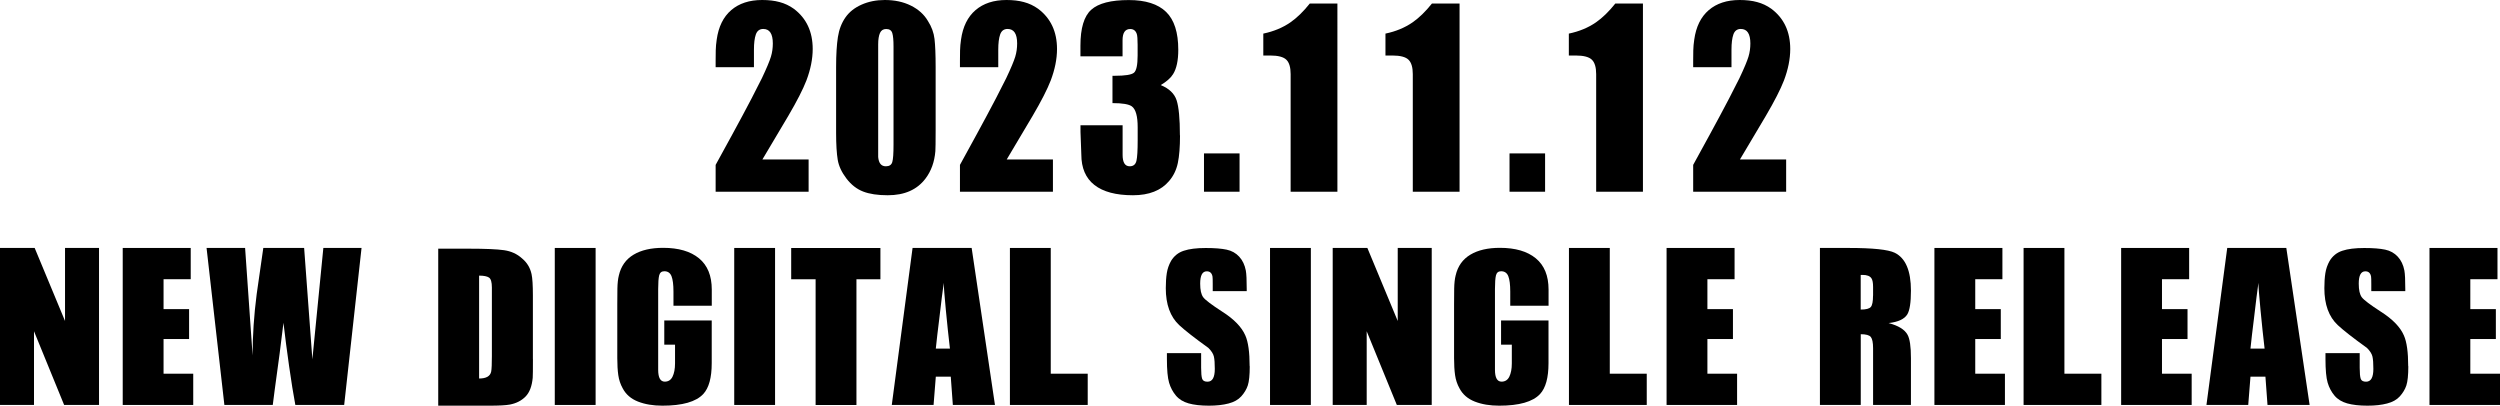
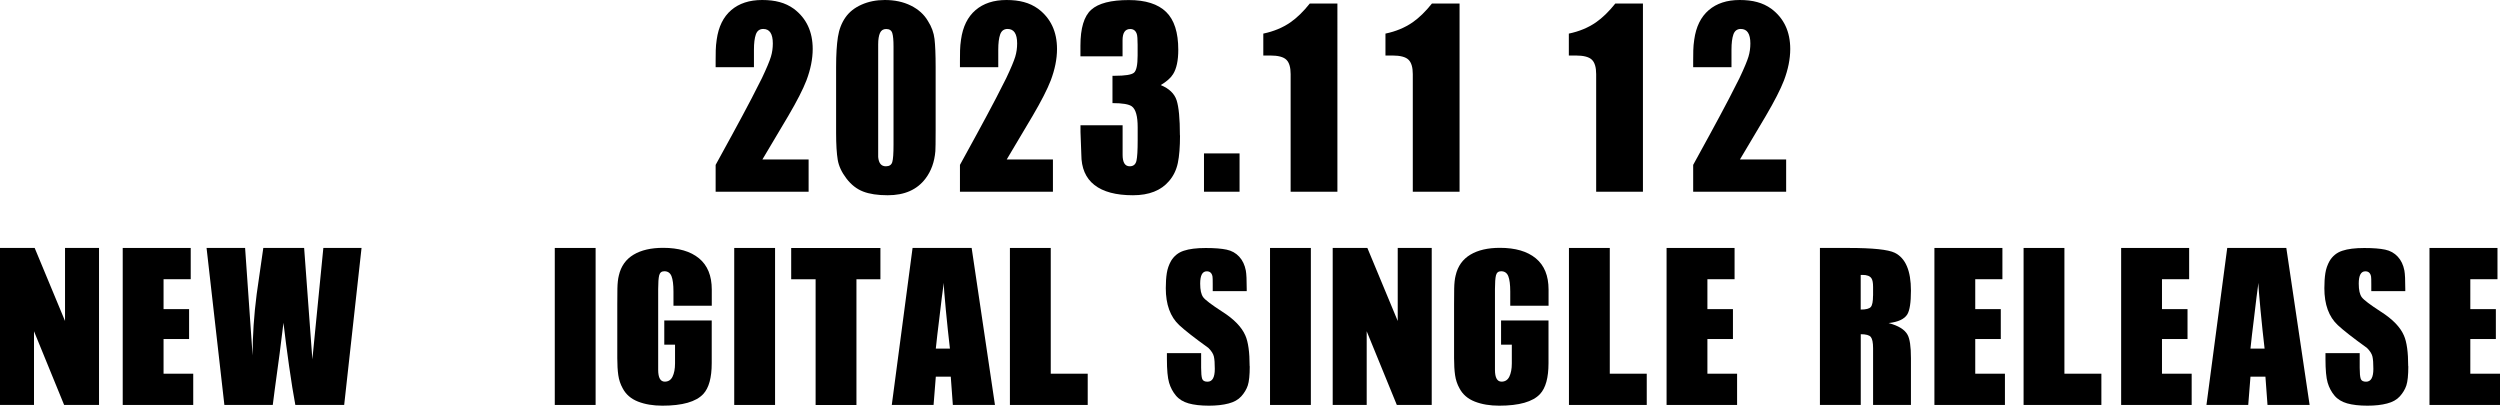
<svg xmlns="http://www.w3.org/2000/svg" id="b" viewBox="0 0 446.35 72.43">
  <g id="c">
    <g>
      <path d="M145.1,8.74c0,1.79-.38,3.66-1.12,5.62-.62,1.6-1.69,3.69-3.22,6.3-1.53,2.6-3.08,5.21-4.64,7.81h8.25v5.76h-16.6v-4.79c2.34-4.26,3.94-7.19,4.79-8.79,1.01-1.86,2.16-4.08,3.47-6.69,.85-1.79,1.38-3.07,1.61-3.83,.23-.76,.34-1.55,.34-2.37,0-1.73-.57-2.59-1.71-2.59-.65,0-1.09,.33-1.32,.98-.23,.65-.34,1.56-.34,2.73v3.12h-6.84v-1.12c0-.65,0-1.29,.02-1.9,.02-.62,.07-1.25,.17-1.9,.32-2.31,1.19-4.07,2.59-5.27,1.4-1.2,3.24-1.81,5.52-1.81,1.17,0,2.21,.12,3.12,.37,.91,.24,1.76,.64,2.54,1.2,2.25,1.69,3.37,4.09,3.37,7.18Z" />
      <path d="M167.05,23.24c0,2.12-.02,3.37-.05,3.76-.16,1.92-.75,3.55-1.76,4.88-1.5,1.99-3.74,2.98-6.74,2.98-1.79,0-3.26-.22-4.39-.66-1.14-.44-2.13-1.21-2.98-2.32-.85-1.11-1.37-2.22-1.56-3.34s-.29-2.73-.29-4.81V11.96c0-2.21,.11-4,.32-5.35,.21-1.35,.66-2.51,1.34-3.49s1.64-1.74,2.88-2.29c1.24-.55,2.62-.83,4.15-.83,1.76,0,3.31,.33,4.66,1,1.35,.67,2.37,1.59,3.05,2.76,.65,1.01,1.04,2.08,1.17,3.2,.13,1.12,.2,2.79,.2,5v11.28Zm-7.52,2.59V8.3c0-1.11-.07-1.9-.22-2.39s-.51-.73-1.1-.73c-.52,0-.89,.24-1.1,.71-.21,.47-.32,1.15-.32,2.03V28.03c.1,1.11,.55,1.66,1.37,1.66,.62,0,1-.25,1.15-.76,.15-.5,.22-1.54,.22-3.1Z" />
      <path d="M188.72,8.74c0,1.79-.38,3.66-1.12,5.62-.62,1.6-1.69,3.69-3.22,6.3-1.53,2.6-3.08,5.21-4.64,7.81h8.25v5.76h-16.6v-4.79c2.34-4.26,3.94-7.19,4.79-8.79,1.01-1.86,2.16-4.08,3.47-6.69,.85-1.79,1.38-3.07,1.61-3.83,.23-.76,.34-1.55,.34-2.37,0-1.73-.57-2.59-1.71-2.59-.65,0-1.09,.33-1.32,.98-.23,.65-.34,1.56-.34,2.73v3.12h-6.84v-1.12c0-.65,0-1.29,.02-1.9,.02-.62,.07-1.25,.17-1.9,.32-2.31,1.19-4.07,2.59-5.27,1.4-1.2,3.24-1.81,5.52-1.81,1.17,0,2.21,.12,3.12,.37,.91,.24,1.76,.64,2.54,1.2,2.25,1.69,3.37,4.09,3.37,7.18Z" />
      <path d="M210.68,24.17c0,2.05-.13,3.69-.39,4.93-.26,1.24-.78,2.31-1.56,3.22-1.43,1.69-3.58,2.54-6.45,2.54-3.03,0-5.32-.61-6.88-1.83s-2.34-3.04-2.34-5.44l-.15-4.05v-1.17h7.52v5.27c0,1.37,.42,2.05,1.27,2.05,.65,0,1.05-.33,1.2-.98,.15-.65,.22-1.87,.22-3.66v-2.34c0-1.95-.34-3.19-1.03-3.71-.52-.39-1.68-.59-3.47-.59v-4.88h.44c1.82,0,2.95-.18,3.39-.54,.44-.36,.66-1.38,.66-3.08v-1.9c0-1.01-.05-1.66-.15-1.95-.2-.59-.59-.88-1.17-.88-.91,0-1.37,.67-1.37,2v2.88h-7.52v-1.9c0-3.12,.64-5.27,1.93-6.42,1.29-1.16,3.52-1.73,6.71-1.73,2.99,0,5.21,.71,6.66,2.12s2.17,3.67,2.17,6.76c0,1.92-.31,3.37-.93,4.35-.42,.68-1.16,1.33-2.2,1.95,1.5,.62,2.44,1.52,2.83,2.71,.39,1.19,.59,3.28,.59,6.27Z" />
      <path d="M221.31,34.23h-6.35v-6.84h6.35v6.84Z" />
      <path d="M238.78,34.23h-8.35V13.23c0-1.2-.25-2.06-.76-2.56-.5-.5-1.47-.76-2.9-.76h-1.22v-3.91c1.86-.39,3.47-1.06,4.83-2,1.17-.81,2.33-1.94,3.47-3.37h4.93V34.23Z" />
      <path d="M260.59,34.23h-8.35V13.23c0-1.2-.25-2.06-.76-2.56-.5-.5-1.47-.76-2.9-.76h-1.22v-3.91c1.86-.39,3.47-1.06,4.83-2,1.17-.81,2.33-1.94,3.47-3.37h4.93V34.23Z" />
-       <path d="M275.86,34.23h-6.35v-6.84h6.35v6.84Z" />
+       <path d="M275.86,34.23h-6.35v-6.84v6.84Z" />
      <path d="M293.33,34.23h-8.35V13.23c0-1.2-.25-2.06-.76-2.56-.5-.5-1.47-.76-2.9-.76h-1.22v-3.91c1.86-.39,3.47-1.06,4.83-2,1.17-.81,2.33-1.94,3.47-3.37h4.93V34.23Z" />
      <path d="M319.63,8.74c0,1.79-.38,3.66-1.12,5.62-.62,1.6-1.69,3.69-3.22,6.3-1.53,2.6-3.08,5.21-4.64,7.81h8.25v5.76h-16.6v-4.79c2.34-4.26,3.94-7.19,4.79-8.79,1.01-1.86,2.16-4.08,3.47-6.69,.85-1.79,1.38-3.07,1.61-3.83,.23-.76,.34-1.55,.34-2.37,0-1.73-.57-2.59-1.71-2.59-.65,0-1.09,.33-1.32,.98-.23,.65-.34,1.56-.34,2.73v3.12h-6.84v-1.12c0-.65,0-1.29,.02-1.9,.02-.62,.07-1.25,.17-1.9,.32-2.31,1.19-4.07,2.59-5.27,1.4-1.2,3.24-1.81,5.52-1.81,1.17,0,2.21,.12,3.12,.37,.91,.24,1.76,.64,2.54,1.2,2.25,1.69,3.37,4.09,3.37,7.18Z" />
    </g>
    <g>
      <path d="M17.68,72.3h-6.23l-5.38-13.16v13.16H0v-28.03H6.19l5.42,13.04v-13.04h6.07v28.03Z" />
      <path d="M34.5,72.3h-12.59v-28.03h12.14v5.58h-4.85v5.34h4.56v5.34h-4.56v6.19h5.3v5.58Z" />
      <path d="M64.55,44.27l-3.1,28.03h-8.72c-.35-1.87-.73-4.2-1.12-6.97s-.73-5.34-1-7.7c-.22,1.85-.45,3.69-.69,5.54-.76,5.57-1.17,8.61-1.22,9.13h-8.64l-3.18-28.03h6.88l1.34,19.19c0-3.53,.24-7.18,.73-10.96,.38-2.74,.77-5.49,1.18-8.23h7.29l1.47,19.88,1.96-19.88h6.8Z" />
-       <path d="M95.15,64.08c0,1.93-.01,3.06-.04,3.38-.14,1.49-.56,2.61-1.28,3.34s-1.65,1.21-2.79,1.43c-.76,.14-1.97,.2-3.63,.2h-9.17v-28.03h5.46c2.93,0,5.03,.09,6.29,.27,1.26,.18,2.34,.67,3.24,1.49,.87,.73,1.43,1.66,1.67,2.77,.16,.73,.24,2,.24,3.79v11.37Zm-7.33-.49v-12.26c0-.95-.17-1.54-.51-1.77-.34-.23-.93-.35-1.77-.35v18.37c1.28,0,2-.42,2.16-1.26,.08-.43,.12-1.34,.12-2.73Z" />
      <path d="M106.34,72.3h-7.29v-28.03h7.29v28.03Z" />
      <path d="M127.07,64.85c0,2.58-.5,4.41-1.51,5.5-1.3,1.39-3.73,2.08-7.29,2.08-1.66,0-3.11-.24-4.36-.73-1.25-.49-2.16-1.28-2.73-2.36-.41-.73-.67-1.52-.79-2.36-.12-.84-.18-1.86-.18-3.06v-9.53c0-.98,0-1.94,.02-2.87s.1-1.72,.26-2.34c.38-1.66,1.26-2.89,2.63-3.71s3.13-1.22,5.28-1.22c2.74,0,4.88,.62,6.4,1.87,1.52,1.25,2.28,3.11,2.28,5.58v2.89h-6.84v-2.53c0-1.25-.12-2.17-.35-2.75-.23-.58-.66-.88-1.28-.88-.49,0-.79,.24-.92,.73-.12,.49-.18,1.3-.18,2.44v14.42c0,1.41,.39,2.12,1.18,2.12,.62,0,1.09-.29,1.38-.88s.45-1.38,.45-2.38v-3.34h-1.92v-4.32h8.47v7.62Z" />
      <path d="M138.38,72.3h-7.29v-28.03h7.29v28.03Z" />
      <path d="M157.19,49.86h-4.28v22.45h-7.29v-22.45h-4.36v-5.58h15.93v5.58Z" />
      <path d="M177.63,72.3h-7.51l-.37-5.05h-2.67l-.4,5.05h-7.46l3.71-28.03h10.55l4.16,28.03Zm-8.03-10.06c-.24-2.06-.49-4.37-.73-6.91-.24-2.54-.37-4.15-.37-4.83-.19,1.3-.46,3.46-.81,6.48-.25,1.96-.45,3.71-.61,5.26h2.53Z" />
      <path d="M194.2,72.3h-13.89v-28.03h7.29v22.45h6.6v5.58Z" />
      <path d="M223.13,65.38c0,1.6-.12,2.75-.35,3.44-.23,.69-.62,1.34-1.16,1.94-.54,.6-1.3,1.03-2.28,1.28-.98,.26-2.15,.39-3.5,.39-1.47,0-2.68-.14-3.63-.41-.95-.27-1.71-.73-2.26-1.39s-.96-1.42-1.22-2.3c-.26-.88-.39-2.29-.39-4.22v-1.06h6.11v2.61c0,.95,.06,1.6,.18,1.96s.44,.53,.96,.53c.87,0,1.3-.76,1.3-2.28,0-.98-.05-1.71-.16-2.2-.11-.49-.43-1-.98-1.55-2.53-1.82-4.26-3.18-5.21-4.07-1.6-1.49-2.4-3.69-2.4-6.6,0-1.03,.06-1.93,.18-2.69,.12-.76,.37-1.48,.75-2.16,.54-.9,1.3-1.51,2.28-1.83,.98-.33,2.28-.49,3.91-.49s2.82,.1,3.73,.29c.91,.19,1.66,.61,2.26,1.26s.99,1.48,1.18,2.48c.11,.6,.16,1.7,.16,3.3v.37h-6.07v-1.26c0-.73-.01-1.18-.04-1.34-.11-.62-.45-.94-1.02-.94-.79,0-1.18,.73-1.18,2.2,0,1.14,.18,1.96,.55,2.44,.37,.49,1.5,1.34,3.4,2.57,2.09,1.33,3.46,2.74,4.11,4.24,.52,1.17,.77,3,.77,5.5Z" />
      <path d="M234.04,72.3h-7.29v-28.03h7.29v28.03Z" />
      <path d="M255.62,72.3h-6.23l-5.38-13.16v13.16h-6.07v-28.03h6.19l5.42,13.04v-13.04h6.07v28.03Z" />
      <path d="M276.47,64.85c0,2.58-.5,4.41-1.51,5.5-1.3,1.39-3.73,2.08-7.29,2.08-1.66,0-3.11-.24-4.36-.73-1.25-.49-2.16-1.28-2.73-2.36-.41-.73-.67-1.52-.79-2.36-.12-.84-.18-1.86-.18-3.06v-9.53c0-.98,0-1.94,.02-2.87s.1-1.72,.26-2.34c.38-1.66,1.26-2.89,2.63-3.71s3.13-1.22,5.28-1.22c2.74,0,4.88,.62,6.4,1.87,1.52,1.25,2.28,3.11,2.28,5.58v2.89h-6.84v-2.53c0-1.25-.12-2.17-.35-2.75-.23-.58-.66-.88-1.28-.88-.49,0-.79,.24-.92,.73-.12,.49-.18,1.3-.18,2.44v14.42c0,1.41,.39,2.12,1.18,2.12,.62,0,1.09-.29,1.38-.88s.45-1.38,.45-2.38v-3.34h-1.92v-4.32h8.47v7.62Z" />
      <path d="M294.01,72.3h-13.89v-28.03h7.29v22.45h6.6v5.58Z" />
      <path d="M310.14,72.3h-12.59v-28.03h12.14v5.58h-4.85v5.34h4.56v5.34h-4.56v6.19h5.3v5.58Z" />
      <path d="M341.18,72.3h-6.76v-10.14c0-1-.14-1.67-.41-2-.27-.33-.87-.49-1.79-.49v12.63h-7.29v-28.03h5.17c4.29,0,7.02,.29,8.19,.86,1.93,.95,2.89,3.21,2.89,6.76,0,2.12-.22,3.53-.65,4.24-.52,.84-1.63,1.36-3.34,1.55,1.74,.46,2.87,1.15,3.38,2.08,.41,.73,.61,2.12,.61,4.16v8.39Zm-6.76-19.51v-1.55c0-.73-.09-1.25-.29-1.55-.27-.41-.8-.61-1.59-.61h-.33v6.19c.95,0,1.55-.16,1.81-.47,.26-.31,.39-.98,.39-2.02Z" />
      <path d="M357.96,72.3h-12.59v-28.03h12.14v5.58h-4.85v5.34h4.56v5.34h-4.56v6.19h5.3v5.58Z" />
      <path d="M375.18,72.3h-13.89v-28.03h7.29v22.45h6.6v5.58Z" />
      <path d="M391.3,72.3h-12.59v-28.03h12.14v5.58h-4.85v5.34h4.56v5.34h-4.56v6.19h5.3v5.58Z" />
      <path d="M412.35,72.3h-7.51l-.37-5.05h-2.67l-.4,5.05h-7.46l3.71-28.03h10.55l4.16,28.03Zm-8.03-10.06c-.24-2.06-.49-4.37-.73-6.91-.24-2.54-.37-4.15-.37-4.83-.19,1.3-.46,3.46-.81,6.48-.25,1.96-.45,3.71-.61,5.26h2.53Z" />
      <path d="M429.98,65.38c0,1.6-.12,2.75-.35,3.44-.23,.69-.62,1.34-1.16,1.94-.54,.6-1.3,1.03-2.28,1.28-.98,.26-2.15,.39-3.5,.39-1.47,0-2.68-.14-3.63-.41-.95-.27-1.71-.73-2.26-1.39s-.96-1.42-1.22-2.3c-.26-.88-.39-2.29-.39-4.22v-1.06h6.11v2.61c0,.95,.06,1.6,.18,1.96s.44,.53,.96,.53c.87,0,1.3-.76,1.3-2.28,0-.98-.05-1.71-.16-2.2-.11-.49-.43-1-.98-1.55-2.53-1.82-4.26-3.18-5.21-4.07-1.6-1.49-2.4-3.69-2.4-6.6,0-1.03,.06-1.93,.18-2.69,.12-.76,.37-1.48,.75-2.16,.54-.9,1.3-1.51,2.28-1.83,.98-.33,2.28-.49,3.91-.49s2.82,.1,3.73,.29c.91,.19,1.66,.61,2.26,1.26s.99,1.48,1.18,2.48c.11,.6,.16,1.7,.16,3.3v.37h-6.07v-1.26c0-.73-.01-1.18-.04-1.34-.11-.62-.45-.94-1.02-.94-.79,0-1.18,.73-1.18,2.2,0,1.14,.18,1.96,.55,2.44,.37,.49,1.5,1.34,3.4,2.57,2.09,1.33,3.46,2.74,4.11,4.24,.52,1.17,.77,3,.77,5.5Z" />
      <path d="M446.35,72.3h-12.59v-28.03h12.14v5.58h-4.85v5.34h4.56v5.34h-4.56v6.19h5.3v5.58Z" />
    </g>
  </g>
</svg>